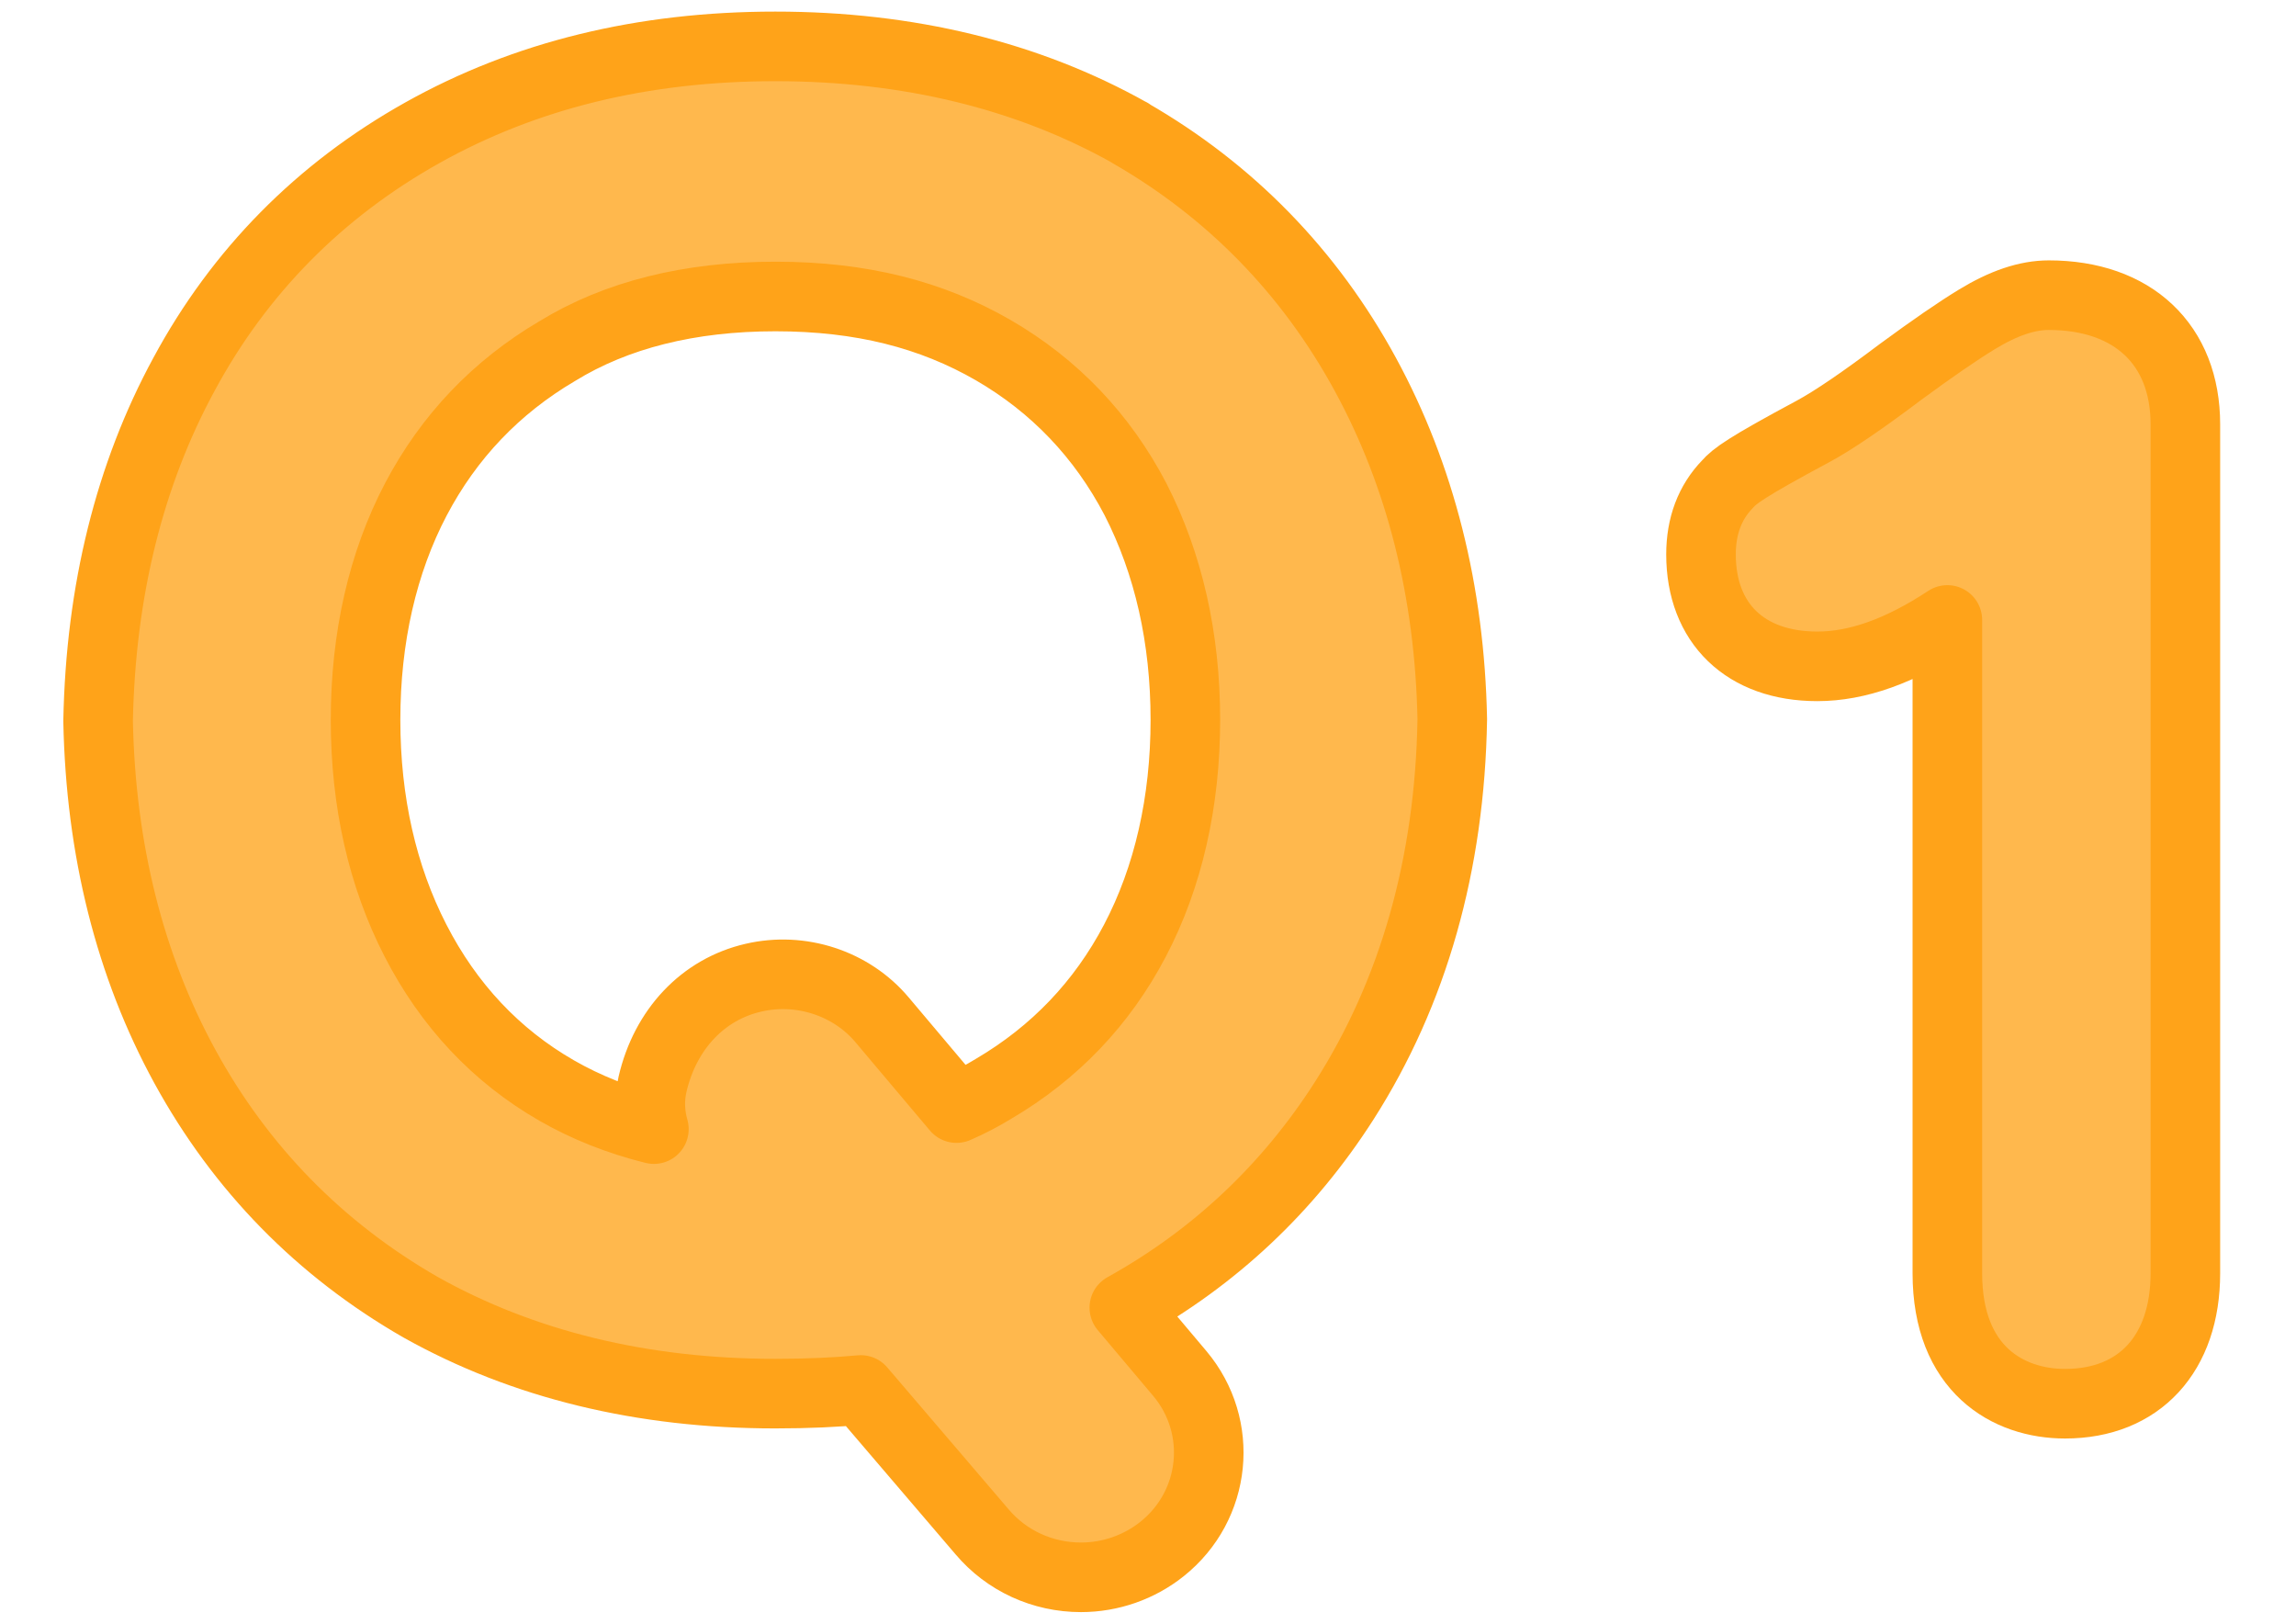
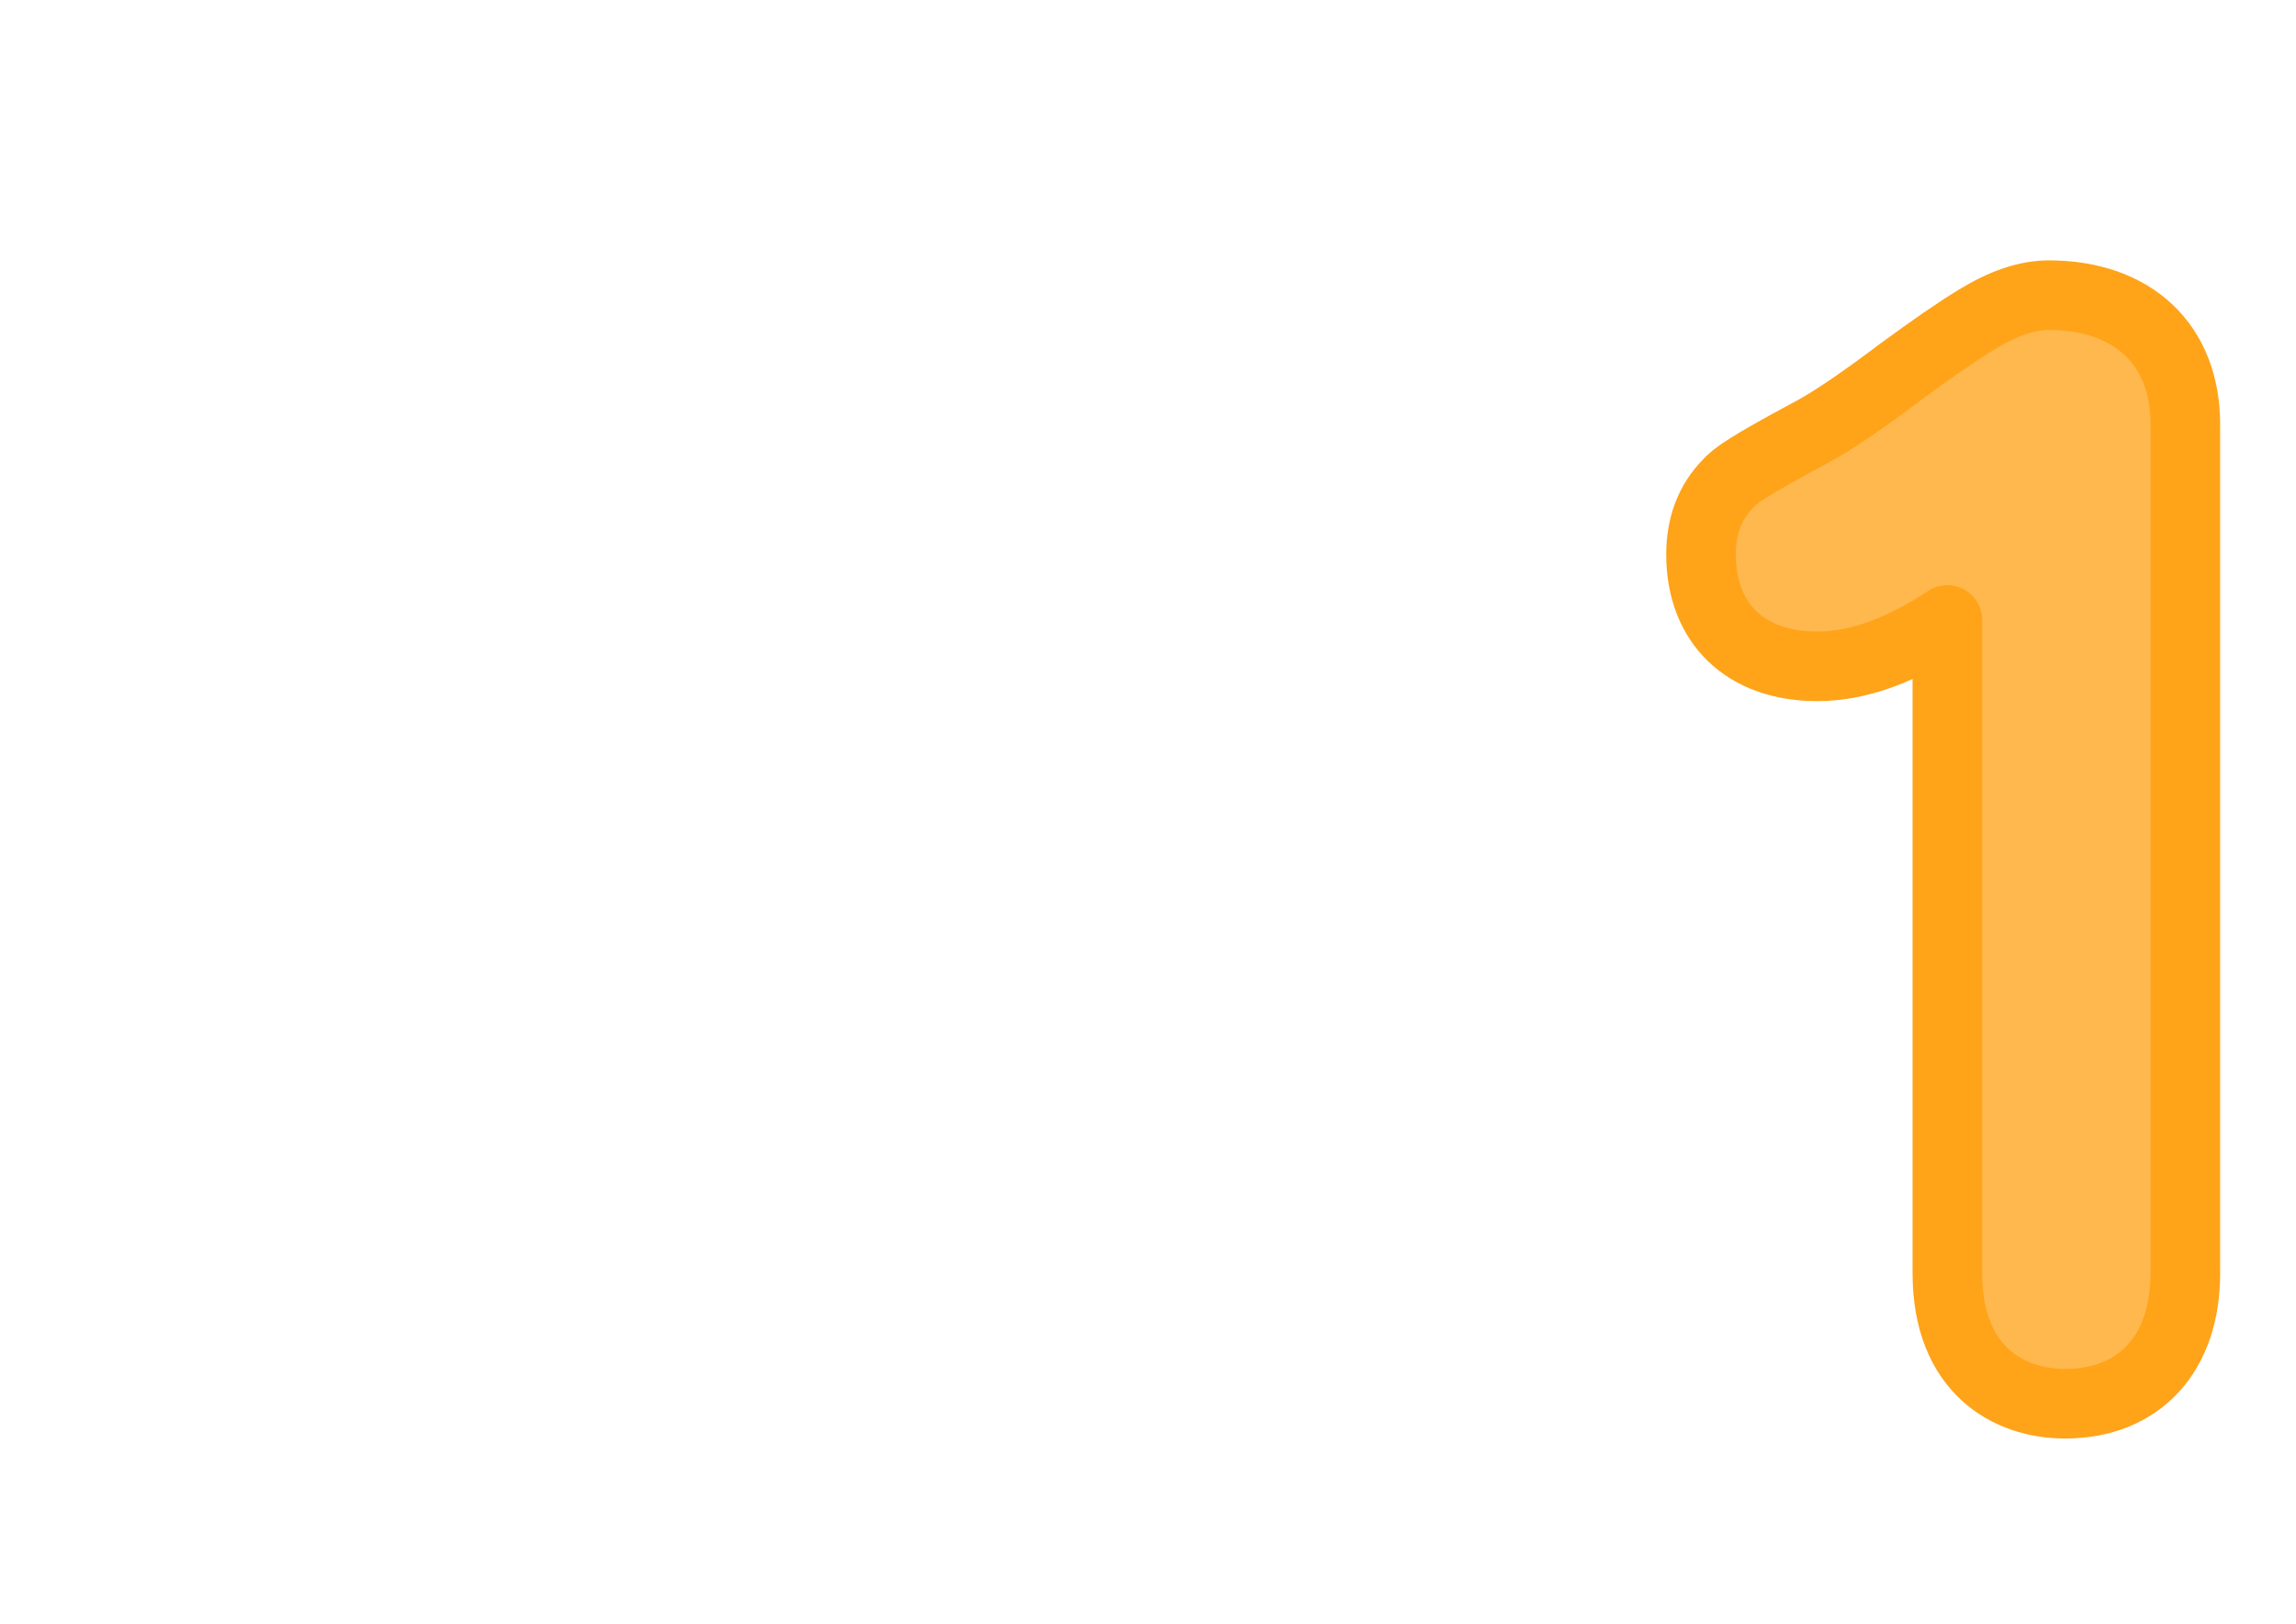
<svg xmlns="http://www.w3.org/2000/svg" width="99" height="70" viewBox="0 0 99 70" fill="none">
-   <path d="M48.728 5.727H48.721C44.308 3.25 39.161 2 33.429 2C27.696 2 22.631 3.25 18.218 5.72C13.775 8.205 10.315 11.718 7.933 16.138C5.587 20.458 4.34 25.471 4.23 31.083C4.34 36.632 5.601 41.644 7.976 45.986C10.381 50.377 13.797 53.869 18.144 56.361C22.557 58.831 27.696 60.081 33.429 60.081C34.822 60.081 36.061 60.024 37.116 59.924L42.343 66.036C43.399 67.286 44.953 68 46.61 68C47.885 68 49.124 67.564 50.106 66.779C52.459 64.901 52.797 61.502 50.869 59.21L48.479 56.375C52.364 54.219 55.546 51.227 57.958 47.457C60.941 42.787 62.517 37.26 62.62 31.005C62.51 25.507 61.249 20.508 58.874 16.145C56.469 11.725 53.046 8.219 48.721 5.734L48.728 5.727ZM28.136 46.743C27.989 47.378 28.012 48.049 28.195 48.678C26.67 48.299 25.27 47.742 24.002 47.014C21.392 45.514 19.346 43.337 17.91 40.538C16.488 37.767 15.762 34.568 15.762 31.033C15.762 27.499 16.495 24.257 17.939 21.515C19.354 18.83 21.392 16.688 24.023 15.139C26.567 13.575 29.734 12.782 33.436 12.782C37.138 12.782 40.166 13.56 42.827 15.096C45.466 16.624 47.533 18.787 48.963 21.529C50.385 24.307 51.111 27.506 51.111 31.033C51.111 34.561 50.378 37.81 48.933 40.559C47.519 43.251 45.481 45.386 42.849 46.935C42.358 47.235 41.823 47.521 41.243 47.771L38.033 43.965C36.706 42.387 34.529 41.673 32.483 42.151C30.313 42.651 28.686 44.372 28.136 46.743Z" fill="#FFB84D" stroke="#FFA319" stroke-width="3" stroke-linejoin="round" />
  <path d="M88.344 12.725C87.405 12.725 86.394 13.067 85.243 13.767C84.4 14.281 83.322 15.024 81.951 16.031C80.324 17.259 79.055 18.123 78.183 18.594C75.265 20.158 74.789 20.529 74.488 20.872C73.726 21.657 73.345 22.678 73.345 23.9C73.345 26.877 75.265 28.727 78.359 28.727C80.082 28.727 81.929 28.07 83.967 26.727V54.889C83.967 59.038 86.591 60.516 89.04 60.516C92.243 60.516 94.23 58.36 94.23 54.889V18.294C94.23 14.86 91.972 12.725 88.336 12.725H88.344Z" fill="#FFB84D" stroke="#FFA319" stroke-width="3" stroke-linejoin="round" />
</svg>